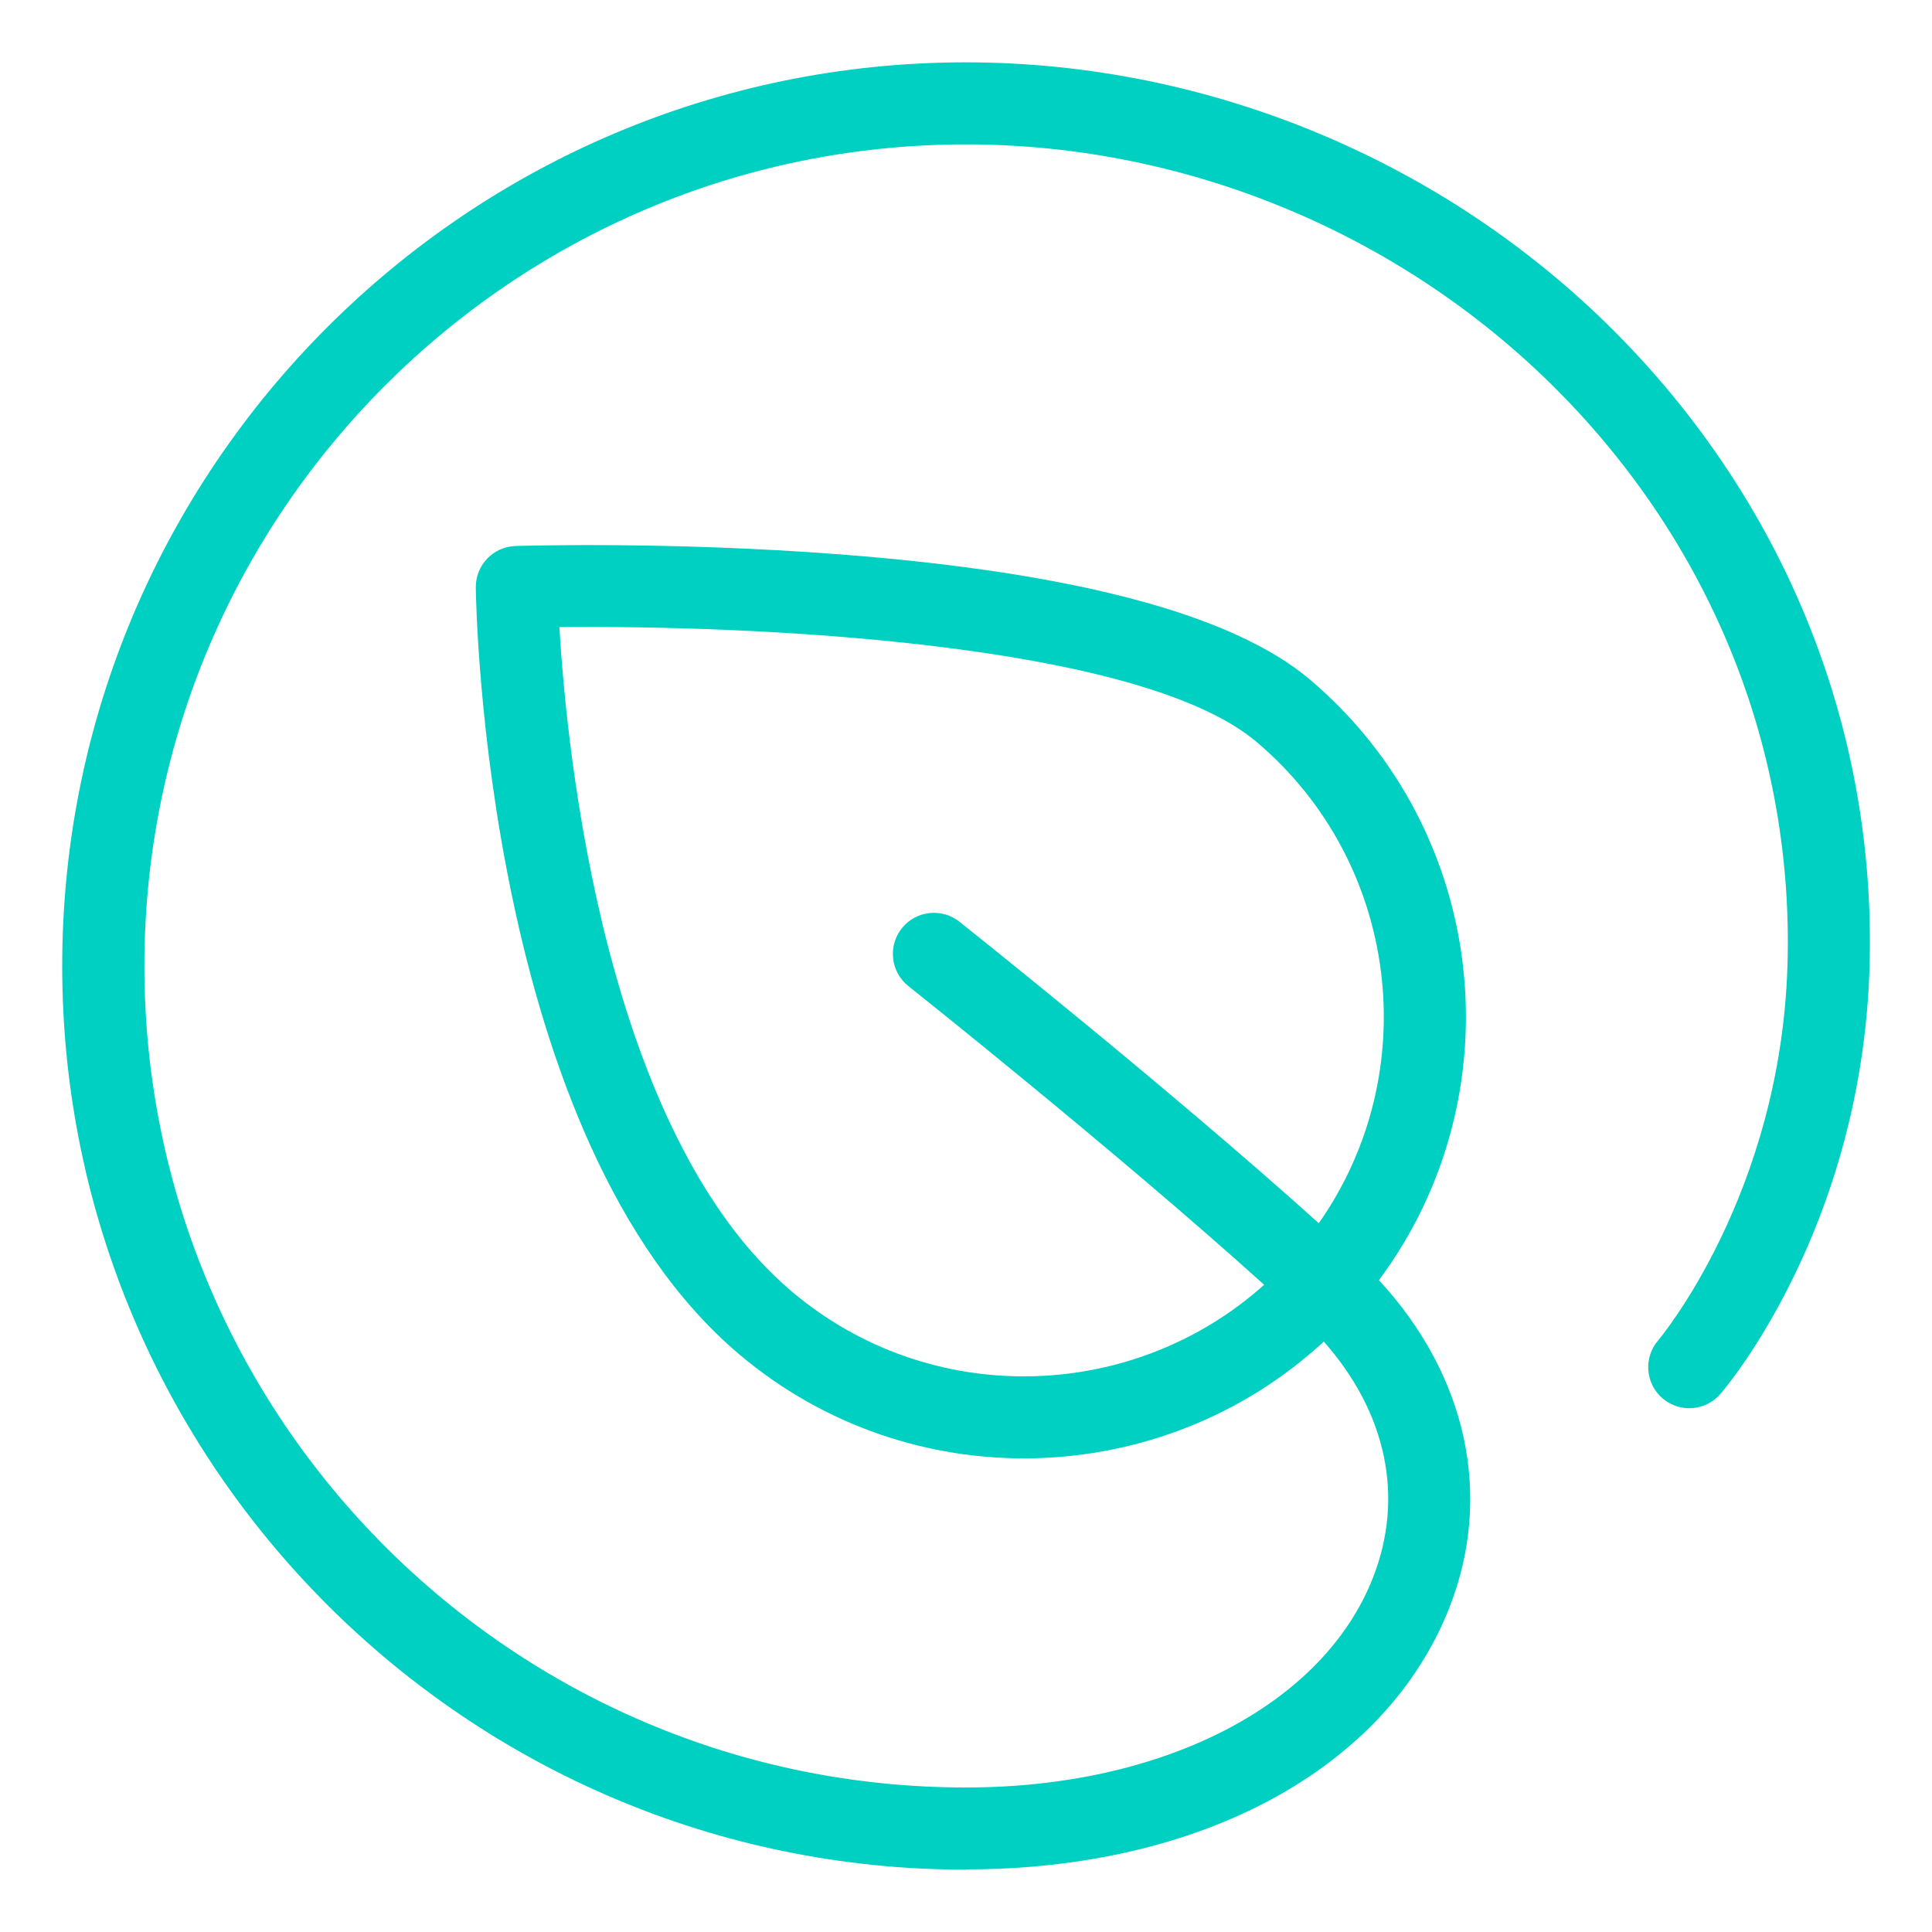
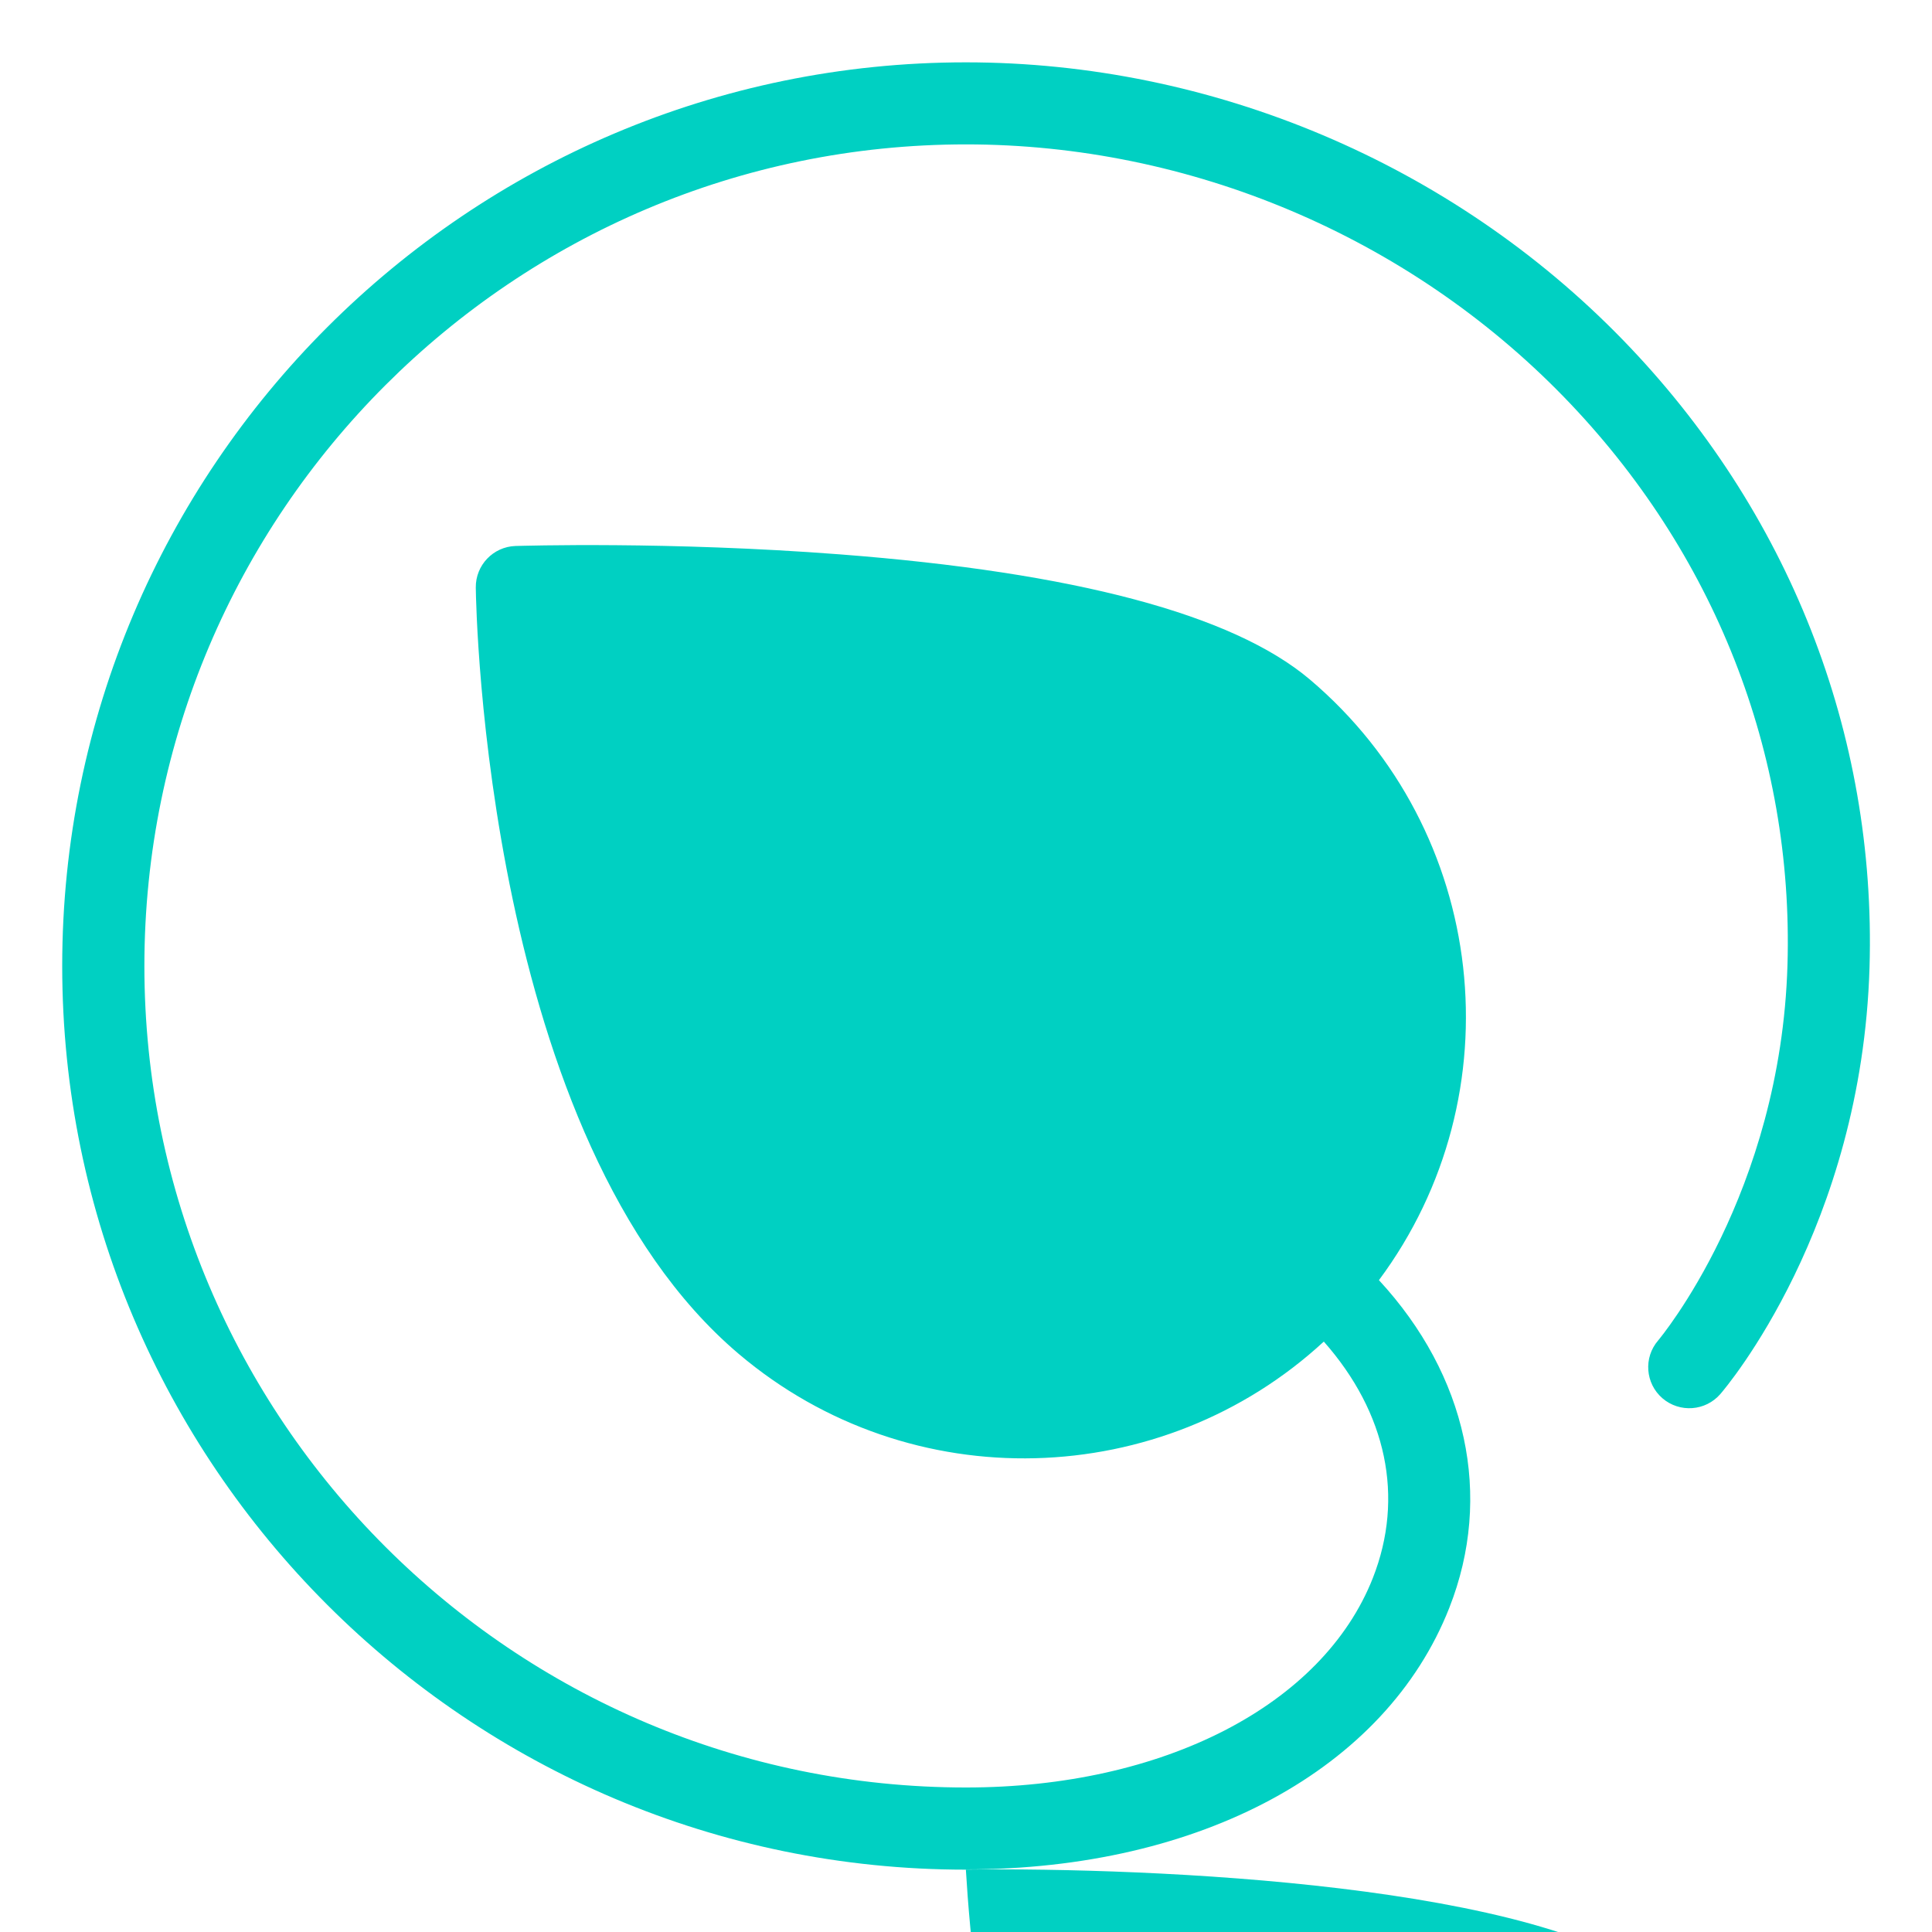
<svg xmlns="http://www.w3.org/2000/svg" id="Calque_3" viewBox="0 0 150 150" version="1.1" width="75" height="75">
  <defs id="defs7" />
-   <path d="M74.99,145.16c-38.69,0-70.16-31.47-70.16-70.16S36.3,4.84,74.99,4.84c19.12,0,37.71,7.86,51.01,21.55,12.88,13.27,19.68,30.56,19.15,48.7-.6,20.21-11.14,32.63-11.58,33.14-1.15,1.33-3.16,1.48-4.5.33-1.33-1.15-1.48-3.16-.33-4.49.13-.16,9.52-11.37,10.04-29.17.48-16.4-5.68-32.05-17.35-44.07-12.11-12.47-29.03-19.62-46.43-19.62-35.17,0-63.79,28.61-63.79,63.79s28.61,63.78,63.79,63.78c15.3,0,27.7-6.38,31.59-16.27,2.46-6.26,1.07-12.83-3.81-18.35-12.53,11.57-32.08,12.26-45.42.96-19.62-16.61-20.4-57.75-20.42-59.5-.02-1.74,1.35-3.17,3.08-3.23.48-.01,11.92-.37,25.18.65,18.25,1.4,30.53,4.67,36.49,9.71,0,0,0,0,0,0,13.88,11.75,16.08,32.25,5.37,46.64,6.83,7.39,8.89,16.75,5.46,25.45-4.93,12.52-19.31,20.3-37.52,20.3ZM43.43,48.7c.58,9.73,3.52,39.28,18.03,51.56,10.76,9.11,26.47,8.65,36.69-.51-11.6-10.46-27.45-23.05-27.62-23.19-1.38-1.09-1.61-3.1-.52-4.48,1.09-1.38,3.1-1.61,4.48-.52.17.14,16.13,12.81,27.9,23.41,8.2-11.68,6.28-27.96-4.82-37.36h0c-9.24-7.82-39.66-9.08-54.12-8.92Z" style="fill:#00d0c2;fill-opacity:1" id="path2" />
+   <path d="M74.99,145.16c-38.69,0-70.16-31.47-70.16-70.16S36.3,4.84,74.99,4.84c19.12,0,37.71,7.86,51.01,21.55,12.88,13.27,19.68,30.56,19.15,48.7-.6,20.21-11.14,32.63-11.58,33.14-1.15,1.33-3.16,1.48-4.5.33-1.33-1.15-1.48-3.16-.33-4.49.13-.16,9.52-11.37,10.04-29.17.48-16.4-5.68-32.05-17.35-44.07-12.11-12.47-29.03-19.62-46.43-19.62-35.17,0-63.79,28.61-63.79,63.79s28.61,63.78,63.79,63.78c15.3,0,27.7-6.38,31.59-16.27,2.46-6.26,1.07-12.83-3.81-18.35-12.53,11.57-32.08,12.26-45.42.96-19.62-16.61-20.4-57.75-20.42-59.5-.02-1.74,1.35-3.17,3.08-3.23.48-.01,11.92-.37,25.18.65,18.25,1.4,30.53,4.67,36.49,9.71,0,0,0,0,0,0,13.88,11.75,16.08,32.25,5.37,46.64,6.83,7.39,8.89,16.75,5.46,25.45-4.93,12.52-19.31,20.3-37.52,20.3Zc.58,9.73,3.52,39.28,18.03,51.56,10.76,9.11,26.47,8.65,36.69-.51-11.6-10.46-27.45-23.05-27.62-23.19-1.38-1.09-1.61-3.1-.52-4.48,1.09-1.38,3.1-1.61,4.48-.52.17.14,16.13,12.81,27.9,23.41,8.2-11.68,6.28-27.96-4.82-37.36h0c-9.24-7.82-39.66-9.08-54.12-8.92Z" style="fill:#00d0c2;fill-opacity:1" id="path2" />
</svg>